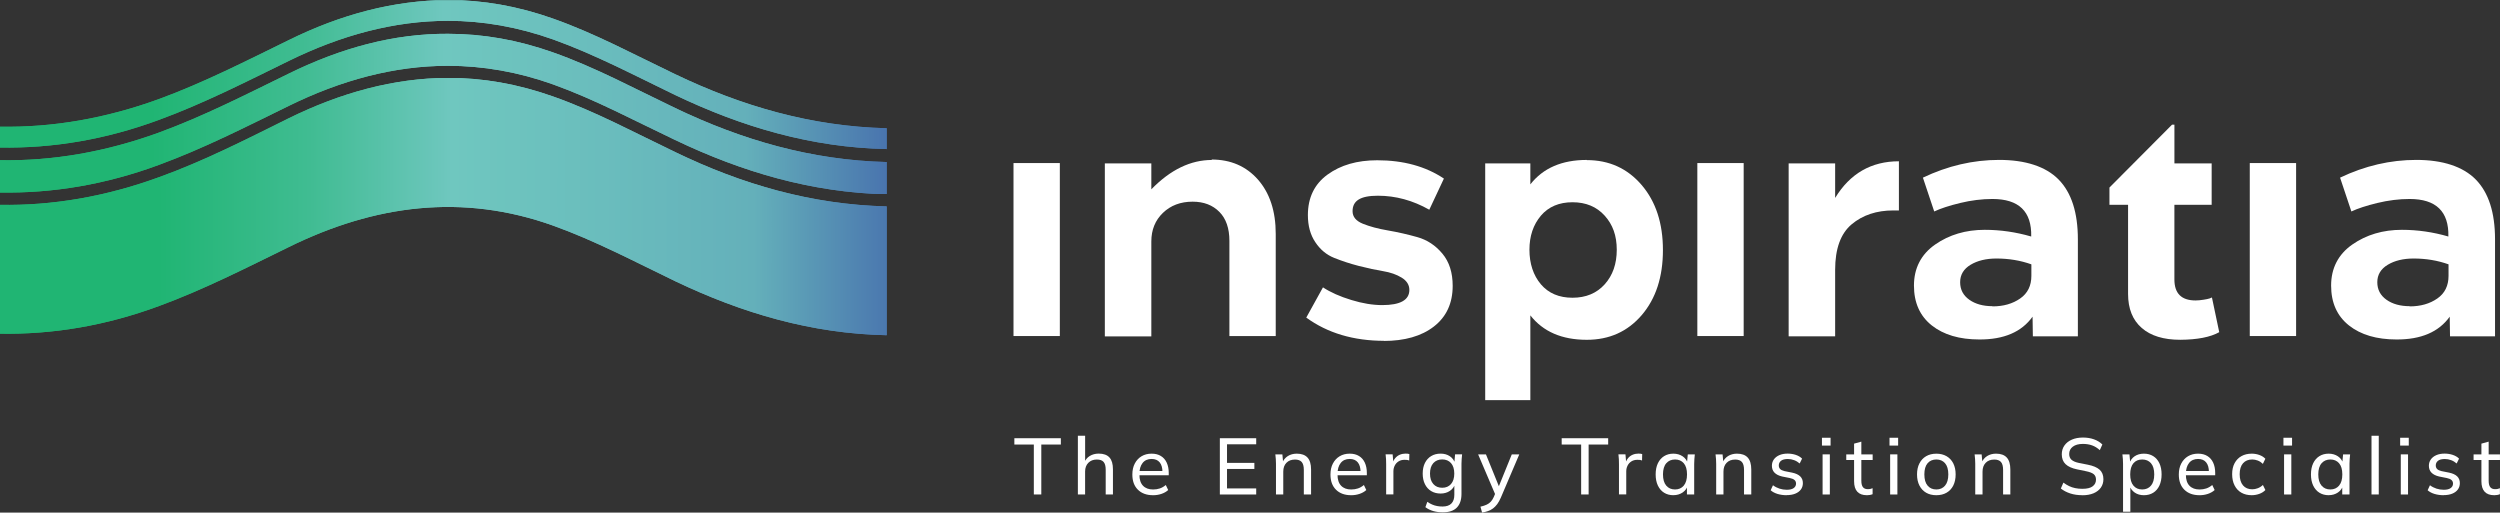
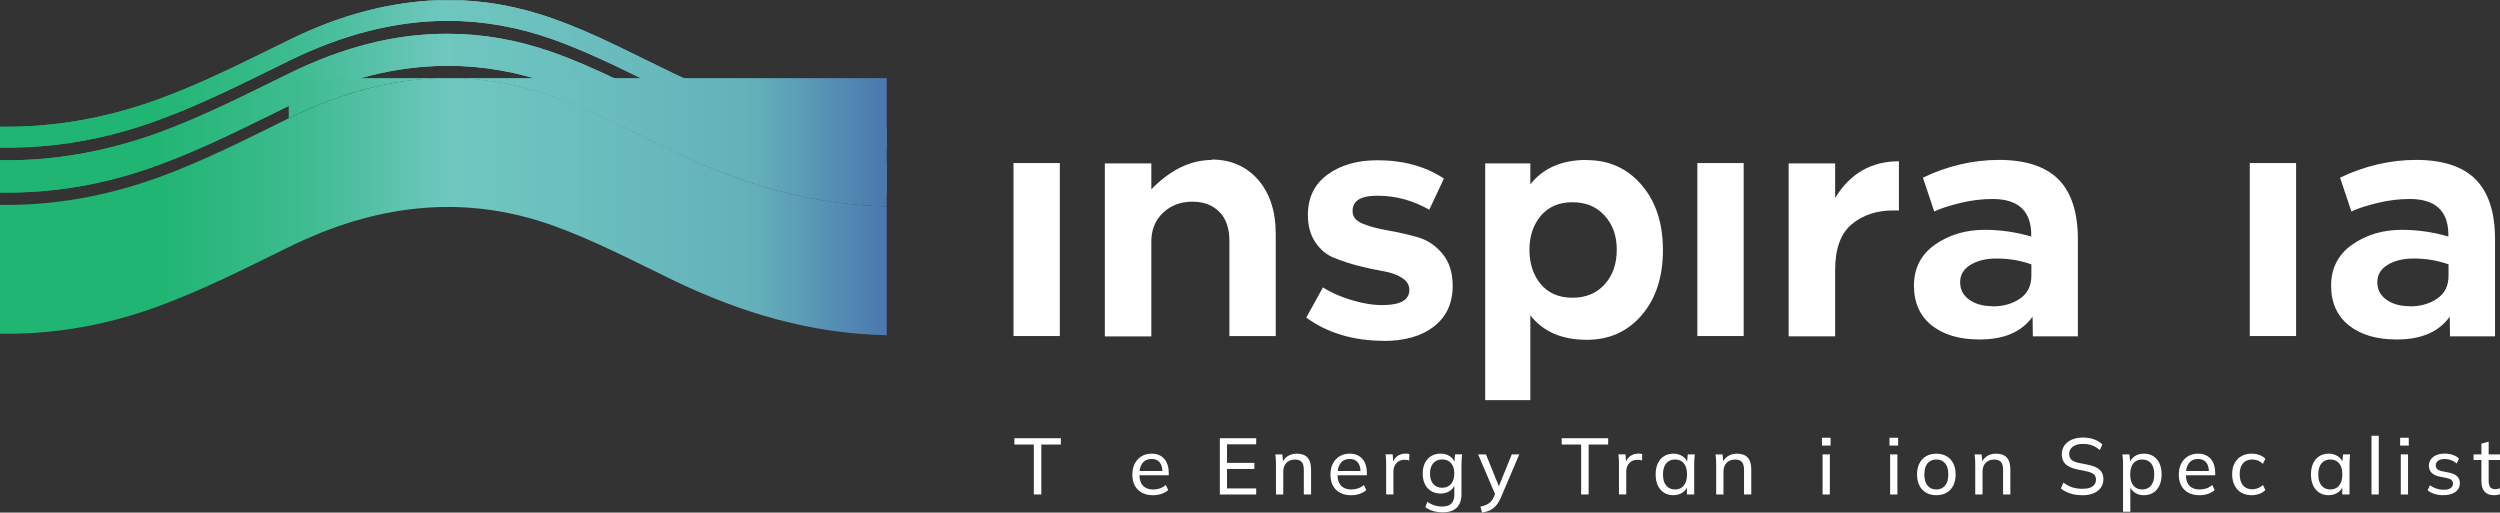
<svg xmlns="http://www.w3.org/2000/svg" xmlns:xlink="http://www.w3.org/1999/xlink" id="Layer_1" data-name="Layer 1" viewBox="0 0 910.38 186.66">
  <rect x="0" y="0" width="910.38" height="186.66" fill="#333333" stroke="none" />
  <defs>
    <style>      .cls-1 {        clip-path: url(#clippath);      }      .cls-2 {        fill: none;      }      .cls-2, .cls-3, .cls-4, .cls-5, .cls-6, .cls-7, .cls-8, .cls-9 {        stroke-width: 0px;      }      .cls-3 {        fill: url(#linear-gradient);      }      .cls-10 {        clip-path: url(#clippath-1);      }      .cls-11 {        clip-path: url(#clippath-4);      }      .cls-12 {        clip-path: url(#clippath-3);      }      .cls-13 {        clip-path: url(#clippath-2);      }      .cls-14 {        clip-path: url(#clippath-5);      }      .cls-4 {        fill: url(#linear-gradient-4);      }      .cls-5 {        fill: url(#linear-gradient-2);      }      .cls-6 {        fill: url(#linear-gradient-3);      }      .cls-7 {        fill: url(#linear-gradient-5);      }      .cls-8 {        fill: url(#linear-gradient-6);      }      .cls-9 {        fill: #fff;      }    </style>
    <clipPath id="clippath">
      <path class="cls-2" d="m105.14,14.61c-15.49,7.58-30.98,15.49-47.13,21.42-19.56,7.14-38.89,10.44-58.01,10.11v7.58c19.12.33,38.45-2.86,58.01-10.11,16.15-5.93,31.64-13.84,47.13-21.42,19.01-9.34,38.34-14.61,58.01-14.61,12.63,0,25.38,2.2,38.34,6.81,15.27,5.49,29.77,13.18,44.39,20.22,24.39,11.65,49.66,19.12,77.02,19.67v-7.58c-27.36-.66-52.74-8.02-77.02-19.67-14.72-7.03-29.11-14.83-44.39-20.22-12.96-4.61-25.71-6.81-38.34-6.81-19.78.11-39.11,5.27-58.01,14.61" />
    </clipPath>
    <linearGradient id="linear-gradient" x1="13186.78" y1="-1503.41" x2="13192" y2="-1503.41" gradientTransform="translate(-815020.91 92946.68) scale(61.81)" gradientUnits="userSpaceOnUse">
      <stop offset="0" stop-color="#20b573" />
      <stop offset=".17" stop-color="#40bc92" />
      <stop offset=".33" stop-color="#6fc7bf" />
      <stop offset=".5" stop-color="#6abdbd" />
      <stop offset=".67" stop-color="#64b0ba" />
      <stop offset=".83" stop-color="#4974ae" />
      <stop offset="1" stop-color="#3d59a8" />
    </linearGradient>
    <clipPath id="clippath-1">
      <path class="cls-2" d="m105.14,14.61c-15.49,7.58-30.98,15.49-47.13,21.42-19.56,7.14-38.89,10.44-58.01,10.11v7.58c19.12.33,38.45-2.86,58.01-10.11,16.15-5.93,31.64-13.84,47.13-21.42,19.01-9.34,38.34-14.61,58.01-14.61,12.63,0,25.38,2.2,38.34,6.81,15.27,5.49,29.77,13.18,44.39,20.22,24.39,11.65,49.66,19.12,77.02,19.67v-7.58c-27.36-.66-52.74-8.02-77.02-19.67-14.72-7.03-29.11-14.83-44.39-20.22-12.96-4.61-25.71-6.81-38.34-6.81-19.78.11-39.11,5.27-58.01,14.61" />
    </clipPath>
    <linearGradient id="linear-gradient-2" x1="13186.78" y1="-1151.72" x2="13192" y2="-1151.72" gradientTransform="translate(-815020.98 -71155.75) scale(61.81 -61.81)" xlink:href="#linear-gradient" />
    <clipPath id="clippath-2">
      <path class="cls-2" d="m105.14,26.81c-15.49,7.58-30.98,15.49-47.13,21.42-19.56,7.14-38.89,10.44-58.01,10.11v11.76c19.12.33,38.45-2.86,58.01-10.11,16.15-5.93,31.64-13.84,47.13-21.42,19.01-9.34,38.34-14.61,58.01-14.61,12.63,0,25.49,2.2,38.34,6.81,15.27,5.49,29.77,13.29,44.39,20.22,24.39,11.65,49.66,19.12,77.02,19.78v-11.76c-27.36-.66-52.74-8.02-77.02-19.67-14.72-7.03-29.11-14.83-44.39-20.22-12.96-4.61-25.71-6.81-38.34-6.81-19.78-.11-39,5.16-58.01,14.5" />
    </clipPath>
    <linearGradient id="linear-gradient-3" x1="13186.78" y1="-1503.22" x2="13192" y2="-1503.22" gradientTransform="translate(-815020.85 92949.37) scale(61.81)" xlink:href="#linear-gradient" />
    <clipPath id="clippath-3">
      <path class="cls-2" d="m105.14,26.81c-15.49,7.58-30.98,15.49-47.13,21.42-19.56,7.14-38.89,10.44-58.01,10.11v11.76c19.12.33,38.45-2.86,58.01-10.11,16.15-5.93,31.64-13.84,47.13-21.42,19.01-9.34,38.34-14.61,58.01-14.61,12.63,0,25.49,2.2,38.34,6.81,15.27,5.49,29.77,13.29,44.39,20.22,24.39,11.65,49.66,19.12,77.02,19.78v-11.76c-27.36-.66-52.74-8.02-77.02-19.67-14.72-7.03-29.11-14.83-44.39-20.22-12.96-4.61-25.71-6.81-38.34-6.81-19.78-.11-39,5.16-58.01,14.5" />
    </clipPath>
    <linearGradient id="linear-gradient-4" x1="13186.78" y1="-1151.9" x2="13192" y2="-1151.9" gradientTransform="translate(-815020.79 -71152.97) scale(61.81 -61.81)" xlink:href="#linear-gradient" />
    <clipPath id="clippath-4">
      <path class="cls-2" d="m105.14,43.07c-15.49,7.69-30.98,15.6-47.13,21.42-19.56,7.14-38.89,10.44-58.01,10.11v46.91c19.12.33,38.45-2.86,58.01-10.11,16.15-5.93,31.64-13.84,47.13-21.42,31.2-15.38,63.28-19.67,96.35-7.8,15.27,5.49,29.77,13.18,44.39,20.22,24.39,11.65,49.66,19.12,77.02,19.67v-46.91c-27.36-.66-52.74-8.02-77.02-19.78-14.72-7.03-29.11-14.83-44.39-20.22-12.96-4.61-25.71-6.81-38.34-6.81-19.78.11-39,5.38-58.01,14.72" />
    </clipPath>
    <linearGradient id="linear-gradient-5" x1="13186.77" y1="-1502.77" x2="13192" y2="-1502.77" gradientTransform="translate(-815017.68 92955.31) scale(61.81)" xlink:href="#linear-gradient" />
    <clipPath id="clippath-5">
-       <path class="cls-2" d="m105.14,43.07c-15.49,7.69-30.98,15.6-47.13,21.42-19.56,7.14-38.89,10.44-58.01,10.11v46.91c19.12.33,38.45-2.86,58.01-10.11,16.15-5.93,31.64-13.84,47.13-21.42,31.2-15.38,63.28-19.67,96.35-7.8,15.27,5.49,29.77,13.18,44.39,20.22,24.39,11.65,49.66,19.12,77.02,19.67v-46.91c-27.36-.66-52.74-8.02-77.02-19.78-14.72-7.03-29.11-14.83-44.39-20.22-12.96-4.61-25.71-6.81-38.34-6.81-19.78.11-39,5.38-58.01,14.72" />
+       <path class="cls-2" d="m105.14,43.07c-15.49,7.69-30.98,15.6-47.13,21.42-19.56,7.14-38.89,10.44-58.01,10.11c19.12.33,38.45-2.86,58.01-10.11,16.15-5.93,31.64-13.84,47.13-21.42,31.2-15.38,63.28-19.67,96.35-7.8,15.27,5.49,29.77,13.18,44.39,20.22,24.39,11.65,49.66,19.12,77.02,19.67v-46.91c-27.36-.66-52.74-8.02-77.02-19.78-14.72-7.03-29.11-14.83-44.39-20.22-12.96-4.61-25.71-6.81-38.34-6.81-19.78.11-39,5.38-58.01,14.72" />
    </clipPath>
    <linearGradient id="linear-gradient-6" x1="13186.77" y1="-1152.34" x2="13192" y2="-1152.34" gradientTransform="translate(-815017.68 -71146) scale(61.81 -61.81)" xlink:href="#linear-gradient" />
  </defs>
  <g>
    <g class="cls-1">
      <rect class="cls-3" x="0" y=".11" width="322.89" height="54.38" />
    </g>
    <g class="cls-10">
      <rect class="cls-5" x="0" y=".11" width="322.89" height="54.38" />
    </g>
    <g class="cls-13">
      <rect class="cls-6" x="0" y="12.2" width="322.89" height="58.45" />
    </g>
    <g class="cls-12">
      <rect class="cls-4" x="0" y="12.2" width="322.89" height="58.45" />
    </g>
    <g class="cls-11">
      <rect class="cls-7" x="0" y="28.46" width="322.89" height="93.71" />
    </g>
    <g class="cls-14">
      <rect class="cls-8" x="0" y="28.46" width="322.89" height="93.71" />
    </g>
  </g>
  <g>
    <g>
      <rect class="cls-9" x="369.07" y="59.38" width="16.87" height="62.99" />
      <path class="cls-9" d="m441.33,58.25l-.16-.16c6.98,0,12.62,2.44,16.93,7.32,4.3,4.92,6.46,11.5,6.46,19.75v37.22h-16.87v-34.67c0-4.56-1.21-8.07-3.63-10.53-2.46-2.5-5.72-3.74-9.77-3.74-4.38,0-7.98,1.36-10.8,4.07-2.82,2.71-4.23,6.18-4.23,10.42v34.56h-16.93v-62.99h16.93v9.44c6.94-7.13,14.3-10.69,22.08-10.69" />
      <path class="cls-9" d="m503.78,124.16l.33-.05c-11.21,0-20.69-2.82-28.43-8.46l6.08-11.01c2.75,1.81,6.2,3.35,10.36,4.61,4.01,1.23,7.76,1.85,11.23,1.85,6.58,0,9.87-1.85,9.87-5.53,0-1.81-.92-3.29-2.77-4.45-1.88-1.16-4.16-1.95-6.84-2.39-2.46-.4-5.41-1.03-8.84-1.9-3.18-.83-6.17-1.81-8.95-2.93-2.79-1.12-5.06-3.02-6.84-5.7-1.81-2.68-2.71-5.97-2.71-9.87,0-6.37,2.39-11.29,7.16-14.76,4.77-3.47,10.8-5.21,18.07-5.21,9.55,0,17.65,2.22,24.3,6.67l-5.32,11.34c-6-3.4-12.24-5.1-18.72-5.1s-9.22,1.88-9.22,5.64c0,2.03,1.25,3.55,3.74,4.56,2.5,1.01,5.53,1.83,9.12,2.44,3.58.62,7.16,1.43,10.74,2.44,3.58,1.01,6.62,3.02,9.12,6.02,2.5,3,3.74,6.91,3.74,11.72,0,6.33-2.28,11.27-6.84,14.81-4.52,3.51-10.65,5.26-18.39,5.26" />
      <path class="cls-9" d="m577.83,58.25v.05c8.14,0,14.79,3.02,19.97,9.06,5.17,6.04,7.76,13.94,7.76,23.71s-2.57,17.65-7.7,23.66c-5.14,6-11.81,9.01-20.02,9.01-9.08,0-15.93-2.97-20.56-8.9v30.87h-16.44V59.49h16.44v7.65c4.63-5.93,11.48-8.9,20.56-8.9m-5.21,50.18c4.88,0,8.79-1.63,11.72-4.88,2.93-3.25,4.4-7.45,4.4-12.59s-1.46-9.17-4.4-12.42c-2.93-3.25-6.84-4.88-11.72-4.88s-8.72,1.63-11.5,4.88c-2.78,3.29-4.18,7.43-4.18,12.42s1.39,9.3,4.18,12.59c2.79,3.26,6.62,4.88,11.5,4.88" />
      <rect class="cls-9" x="618.09" y="59.38" width="16.87" height="62.99" />
      <path class="cls-9" d="m668.27,72.13v-.05c5.43-8.9,13.17-13.35,23.22-13.35v17.9h-2.01c-6.11,0-11.18,1.68-15.19,5.05-4.01,3.36-6.02,8.9-6.02,16.6v24.2h-16.93v-62.99h16.93v12.64Z" />
      <path class="cls-9" d="m740.27,122.48l-.11-7.16c-3.98,5.57-10.44,8.34-19.37,8.3-7.23,0-13-1.7-17.31-5.1-4.34-3.44-6.51-8.28-6.51-14.54s2.57-11.34,7.7-14.92c5.14-3.58,11.16-5.37,18.07-5.37,5.68,0,11.32.81,16.93,2.44.22-9.11-4.49-13.67-14.11-13.67-3.83,0-7.76.49-11.77,1.46-4.02.98-7.16,2.01-9.44,3.09l-4.12-12.32c9.01-4.3,18.26-6.46,27.78-6.46s16.98,2.39,21.65,7.16c4.67,4.77,7,12.03,7,21.76v35.32h-16.38Zm-14.65-10.96l-.05.05c3.98,0,7.34-.96,10.09-2.88,2.71-1.88,4.07-4.63,4.07-8.25v-4.18c-3.98-1.41-8.21-2.12-12.7-2.12-3.76,0-6.91.76-9.44,2.28-2.53,1.52-3.8,3.64-3.8,6.35s1.12,4.81,3.36,6.4c2.21,1.56,5.03,2.33,8.46,2.33" />
-       <path class="cls-9" d="m791.81,74.58v27.18c0,5.1,2.57,7.65,7.7,7.65.87,0,1.84-.09,2.93-.27.98-.14,1.74-.31,2.28-.49l.76-.33,2.66,12.64c-3.22,1.81-7.96,2.73-14.21,2.77-6.04,0-10.71-1.43-14-4.29-3.33-2.89-4.99-7.03-4.99-12.42v-32.44h-6.78v-6.29l22.79-22.89h.87v14.11h13.56v15.08h-13.56Z" />
      <rect class="cls-9" x="819.26" y="59.38" width="16.87" height="62.99" />
      <path class="cls-9" d="m892.18,122.48l-.11-7.16c-3.98,5.57-10.44,8.34-19.37,8.3-7.23,0-13-1.7-17.31-5.1-4.34-3.44-6.51-8.28-6.51-14.54s2.57-11.34,7.7-14.92c5.14-3.58,11.16-5.37,18.07-5.37,5.68,0,11.32.81,16.93,2.44.22-9.11-4.49-13.67-14.11-13.67-3.83,0-7.76.49-11.77,1.46-4.02.98-7.16,2.01-9.44,3.09l-4.12-12.32c9.01-4.3,18.26-6.46,27.78-6.46s16.98,2.39,21.65,7.16c4.67,4.77,7,12.03,7,21.76v35.32h-16.38Zm-14.65-10.96l-.05.05c3.98,0,7.34-.96,10.09-2.88,2.71-1.88,4.07-4.63,4.07-8.25v-4.18c-3.98-1.41-8.21-2.12-12.7-2.12-3.76,0-6.91.76-9.44,2.28-2.53,1.52-3.8,3.64-3.8,6.35s1.12,4.81,3.36,6.4c2.21,1.56,5.03,2.33,8.46,2.33" />
    </g>
    <g>
      <path class="cls-9" d="m376.47,180.06v-18.18h-7.09v-2.3h16.93v2.3h-7.12v18.18h-2.73Z" />
-       <path class="cls-9" d="m392.51,180.06v-21.38h2.64v9.93h-.38c.43-1.12,1.11-1.98,2.06-2.56.95-.58,2.04-.87,3.28-.87,1.76,0,3.06.48,3.91,1.42s1.26,2.38,1.26,4.3v9.15h-2.64v-9c0-1.3-.25-2.24-.76-2.83-.5-.59-1.33-.88-2.47-.88-1.28,0-2.31.4-3.09,1.19-.78.79-1.18,1.85-1.18,3.17v8.37h-2.64Z" />
      <path class="cls-9" d="m419.87,180.33c-2.32,0-4.16-.67-5.5-2-1.35-1.33-2.02-3.17-2.02-5.52,0-1.55.29-2.89.89-4.02.59-1.13,1.41-2.01,2.45-2.64,1.05-.63,2.27-.95,3.66-.95s2.47.29,3.4.86c.93.57,1.64,1.38,2.12,2.43.48,1.05.73,2.28.73,3.72v.87h-11.18v-1.57h9.38l-.49.38c0-1.51-.33-2.68-1-3.51-.67-.83-1.65-1.25-2.95-1.25-1.41,0-2.51.49-3.28,1.47-.77.98-1.16,2.31-1.16,3.99v.26c0,1.78.44,3.13,1.32,4.04.88.91,2.11,1.36,3.67,1.36.87,0,1.68-.13,2.44-.38.76-.25,1.48-.67,2.18-1.25l.87,1.83c-.66.6-1.48,1.07-2.45,1.4-.98.33-2,.49-3.06.49Z" />
      <path class="cls-9" d="m444.21,180.06v-20.48h13.24v2.21h-10.63v6.77h9.96v2.21h-9.96v7.09h10.63v2.21h-13.24Z" />
      <path class="cls-9" d="m464.65,180.06v-11.15c0-.56-.02-1.13-.06-1.71-.04-.58-.1-1.16-.17-1.74h2.56l.29,3.14h-.35c.44-1.1,1.13-1.95,2.06-2.53.93-.58,2.01-.87,3.25-.87,1.72,0,3.02.47,3.89,1.41s1.31,2.4,1.31,4.37v9.09h-2.64v-8.95c0-1.34-.26-2.3-.78-2.89-.52-.59-1.34-.88-2.44-.88-1.32,0-2.36.4-3.12,1.19-.77.79-1.15,1.87-1.15,3.22v8.31h-2.64Z" />
      <path class="cls-9" d="m492.01,180.33c-2.32,0-4.16-.67-5.5-2-1.35-1.33-2.02-3.17-2.02-5.52,0-1.55.29-2.89.89-4.02.59-1.13,1.41-2.01,2.45-2.64,1.05-.63,2.27-.95,3.66-.95s2.47.29,3.4.86c.93.57,1.64,1.38,2.12,2.43.48,1.05.73,2.28.73,3.72v.87h-11.18v-1.57h9.38l-.49.38c0-1.51-.33-2.68-1-3.51-.67-.83-1.65-1.25-2.95-1.25-1.41,0-2.51.49-3.28,1.47-.77.98-1.16,2.31-1.16,3.99v.26c0,1.78.44,3.13,1.32,4.04.88.91,2.11,1.36,3.67,1.36.87,0,1.68-.13,2.44-.38.76-.25,1.48-.67,2.18-1.25l.87,1.83c-.66.6-1.48,1.07-2.45,1.4-.98.33-2,.49-3.06.49Z" />
      <path class="cls-9" d="m504.77,180.06v-11.04c0-.58-.01-1.18-.04-1.79-.03-.61-.08-1.21-.16-1.79h2.56l.32,3.66-.44.03c.19-.89.53-1.63,1-2.22.47-.59,1.05-1.03,1.71-1.31s1.36-.42,2.08-.42c.31,0,.57.01.78.03s.43.07.64.14l-.06,2.35c-.29-.12-.56-.19-.8-.22-.24-.03-.54-.04-.89-.04-.85,0-1.58.19-2.19.58s-1.07.9-1.39,1.54c-.32.64-.48,1.33-.48,2.06v8.42h-2.64Z" />
      <path class="cls-9" d="m525.45,186.57c-1.28,0-2.45-.16-3.51-.46-1.07-.31-2.02-.78-2.88-1.42l.7-1.95c.6.41,1.19.74,1.77.99.58.25,1.19.44,1.82.55.63.12,1.28.17,1.96.17,1.43,0,2.51-.37,3.22-1.1.72-.74,1.07-1.78,1.07-3.14v-4.09h.29c-.31,1.1-.94,1.98-1.9,2.63-.96.65-2.09.97-3.38.97s-2.46-.29-3.44-.89c-.98-.59-1.74-1.43-2.28-2.53-.54-1.09-.81-2.38-.81-3.85s.27-2.78.81-3.86c.54-1.08,1.3-1.92,2.28-2.51.98-.59,2.12-.89,3.44-.89s2.42.32,3.37.96c.95.64,1.58,1.52,1.89,2.64l-.26-.26.26-3.08h2.56c-.06.58-.11,1.16-.16,1.74-.05.58-.07,1.15-.07,1.71v10.98c0,2.17-.57,3.82-1.7,4.97-1.13,1.14-2.81,1.71-5.04,1.71Zm-.26-8.95c1.34,0,2.4-.45,3.2-1.36.79-.91,1.19-2.18,1.19-3.81s-.4-2.91-1.19-3.81c-.79-.89-1.86-1.34-3.2-1.34s-2.43.45-3.24,1.34c-.8.89-1.21,2.16-1.21,3.81s.4,2.9,1.21,3.81c.8.91,1.88,1.36,3.24,1.36Z" />
      <path class="cls-9" d="m539.71,186.66l-.61-2.15c.91-.21,1.67-.46,2.27-.74s1.1-.64,1.51-1.09c.41-.44.77-1.01,1.07-1.68l.73-1.74-.06,1.1-6.36-14.9h2.85l5.08,12.52h-.75l5.08-12.52h2.73l-6.71,15.74c-.41.95-.85,1.74-1.32,2.38-.48.64-.99,1.16-1.54,1.57-.55.41-1.16.73-1.82.96-.66.23-1.38.42-2.15.55Z" />
      <path class="cls-9" d="m575.78,180.06v-18.18h-7.09v-2.3h16.93v2.3h-7.12v18.18h-2.73Z" />
      <path class="cls-9" d="m589.55,180.06v-11.04c0-.58-.01-1.18-.04-1.79-.03-.61-.08-1.21-.16-1.79h2.56l.32,3.66-.43.03c.19-.89.53-1.63,1-2.22.47-.59,1.05-1.03,1.71-1.31s1.36-.42,2.08-.42c.31,0,.57.01.78.03.21.02.43.07.64.14l-.06,2.35c-.29-.12-.56-.19-.8-.22s-.54-.04-.89-.04c-.85,0-1.58.19-2.19.58-.61.39-1.07.9-1.39,1.54-.32.64-.48,1.33-.48,2.06v8.42h-2.64Z" />
      <path class="cls-9" d="m609.36,180.33c-1.28,0-2.4-.3-3.37-.9-.97-.6-1.72-1.47-2.27-2.61-.54-1.14-.81-2.5-.81-4.07s.27-2.92.81-4.05,1.3-2,2.27-2.6c.97-.6,2.09-.9,3.37-.9s2.43.33,3.38.97,1.59,1.53,1.9,2.66h-.35l.32-3.37h2.56c-.06.58-.11,1.16-.16,1.74s-.07,1.15-.07,1.71v11.15h-2.64v-3.34h.32c-.31,1.1-.94,1.98-1.9,2.63s-2.08.97-3.35.97Zm.61-2.09c1.32,0,2.37-.46,3.17-1.4.79-.93,1.19-2.29,1.19-4.09s-.4-3.16-1.19-4.07c-.79-.91-1.85-1.36-3.17-1.36s-2.38.46-3.18,1.36c-.8.91-1.21,2.27-1.21,4.07s.4,3.17,1.19,4.09c.79.93,1.86,1.4,3.2,1.4Z" />
      <path class="cls-9" d="m624.95,180.06v-11.15c0-.56-.02-1.13-.06-1.71-.04-.58-.1-1.16-.17-1.74h2.56l.29,3.14h-.35c.44-1.1,1.13-1.95,2.06-2.53.93-.58,2.01-.87,3.25-.87,1.72,0,3.02.47,3.89,1.41.87.94,1.31,2.4,1.31,4.37v9.09h-2.64v-8.95c0-1.34-.26-2.3-.78-2.89-.52-.59-1.34-.88-2.44-.88-1.32,0-2.36.4-3.12,1.19-.77.79-1.15,1.87-1.15,3.22v8.31h-2.64Z" />
-       <path class="cls-9" d="m650.6,180.33c-1.18,0-2.28-.16-3.3-.46-1.02-.31-1.85-.76-2.51-1.34l.84-1.83c.72.54,1.51.95,2.37,1.23.86.28,1.75.42,2.66.42,1.1,0,1.94-.2,2.51-.61.57-.41.86-.95.86-1.63,0-.54-.18-.98-.55-1.31-.37-.33-.95-.57-1.74-.73l-2.76-.55c-1.24-.29-2.17-.76-2.8-1.41-.63-.65-.94-1.49-.94-2.51,0-.85.23-1.61.7-2.28s1.13-1.19,1.99-1.57c.86-.38,1.87-.57,3.04-.57,1.06,0,2.06.16,2.98.47.92.31,1.68.76,2.28,1.36l-.87,1.77c-.6-.52-1.27-.93-2.02-1.21-.75-.28-1.51-.42-2.28-.42-1.12,0-1.96.22-2.5.65-.54.44-.81,1-.81,1.7,0,.52.16.95.49,1.29.33.34.86.59,1.6.77l2.76.55c1.3.27,2.28.72,2.93,1.34s.99,1.44.99,2.47c0,.91-.25,1.7-.74,2.35-.49.66-1.18,1.16-2.06,1.51-.88.35-1.91.52-3.09.52Z" />
      <path class="cls-9" d="m663.47,162.26v-2.85h3.14v2.85h-3.14Zm.23,17.81v-14.61h2.64v14.61h-2.64Z" />
-       <path class="cls-9" d="m679.82,180.33c-1.53,0-2.69-.42-3.47-1.26-.78-.84-1.18-2.12-1.18-3.82v-7.75h-2.85v-2.03h2.85v-3.92l2.64-.73v4.65h4.12v2.03h-4.12v7.52c0,1.12.2,1.92.6,2.4.4.48.97.71,1.73.71.39,0,.72-.03,1-.1s.54-.15.77-.25v2.18c-.29.12-.62.21-1,.28s-.74.1-1.09.1Z" />
      <path class="cls-9" d="m688.07,162.26v-2.85h3.14v2.85h-3.14Zm.23,17.81v-14.61h2.64v14.61h-2.64Z" />
      <path class="cls-9" d="m705.12,180.33c-1.43,0-2.67-.3-3.72-.91-1.05-.61-1.86-1.48-2.44-2.61-.58-1.13-.87-2.48-.87-4.05s.29-2.89.87-4.02c.58-1.13,1.39-2,2.44-2.61,1.05-.61,2.28-.92,3.72-.92s2.68.31,3.73.92c1.05.61,1.87,1.48,2.44,2.61s.86,2.47.86,4.02-.29,2.92-.86,4.05-1.38,2-2.44,2.61c-1.06.61-2.3.91-3.73.91Zm0-2.09c1.32,0,2.37-.46,3.17-1.4.79-.93,1.19-2.29,1.19-4.09s-.4-3.16-1.19-4.07c-.79-.91-1.85-1.36-3.17-1.36s-2.4.46-3.18,1.36c-.78.91-1.18,2.27-1.18,4.07s.39,3.17,1.18,4.09c.78.93,1.84,1.4,3.18,1.4Z" />
      <path class="cls-9" d="m719.29,180.06v-11.15c0-.56-.02-1.13-.06-1.71-.04-.58-.1-1.16-.17-1.74h2.56l.29,3.14h-.35c.44-1.1,1.13-1.95,2.06-2.53.93-.58,2.01-.87,3.25-.87,1.72,0,3.02.47,3.89,1.41.87.94,1.31,2.4,1.31,4.37v9.09h-2.64v-8.95c0-1.34-.26-2.3-.78-2.89-.52-.59-1.34-.88-2.44-.88-1.32,0-2.36.4-3.12,1.19-.77.79-1.15,1.87-1.15,3.22v8.31h-2.64Z" />
      <path class="cls-9" d="m758.33,180.33c-1.65,0-3.13-.21-4.44-.64-1.32-.43-2.46-1.03-3.43-1.8l.93-2.15c.68.5,1.37.93,2.06,1.26.7.34,1.45.59,2.25.75.8.17,1.68.25,2.63.25,1.68,0,2.93-.31,3.73-.92.8-.61,1.2-1.42,1.2-2.42,0-.87-.28-1.54-.84-2s-1.54-.83-2.93-1.1l-3.11-.64c-1.88-.39-3.28-1.02-4.2-1.9-.92-.88-1.38-2.08-1.38-3.59,0-1.22.32-2.29.97-3.21s1.55-1.63,2.7-2.13c1.15-.5,2.5-.76,4.05-.76,1.43,0,2.76.21,3.98.64s2.25,1.06,3.08,1.89l-.93,2.06c-.87-.79-1.81-1.37-2.8-1.73-1-.36-2.12-.54-3.38-.54-1.53,0-2.74.33-3.63.99-.89.66-1.34,1.55-1.34,2.67,0,.89.28,1.59.84,2.11.56.51,1.49.91,2.79,1.18l3.11.61c1.98.39,3.42,1,4.34,1.83.92.83,1.38,1.99,1.38,3.46,0,1.16-.31,2.18-.93,3.07-.62.88-1.5,1.56-2.64,2.05-1.14.48-2.5.73-4.07.73Z" />
      <path class="cls-9" d="m773.11,186.34v-17.43c0-.56-.02-1.13-.06-1.71-.04-.58-.1-1.16-.17-1.74h2.56l.32,3.37h-.32c.29-1.12.91-2.01,1.86-2.66s2.08-.97,3.4-.97,2.43.3,3.4.9c.97.6,1.72,1.47,2.25,2.6s.8,2.48.8,4.05-.27,2.92-.8,4.07c-.53,1.14-1.28,2.01-2.25,2.61-.97.6-2.1.9-3.4.9s-2.42-.32-3.35-.97c-.94-.65-1.57-1.53-1.9-2.63h.32v9.61h-2.64Zm6.97-8.1c1.34,0,2.4-.46,3.2-1.4.79-.93,1.19-2.29,1.19-4.09s-.4-3.16-1.19-4.07c-.79-.91-1.86-1.36-3.2-1.36s-2.4.46-3.18,1.36c-.78.91-1.18,2.27-1.18,4.07s.39,3.17,1.18,4.09c.78.93,1.84,1.4,3.18,1.4Z" />
      <path class="cls-9" d="m800.94,180.33c-2.32,0-4.16-.67-5.5-2-1.35-1.33-2.02-3.17-2.02-5.52,0-1.55.29-2.89.89-4.02.59-1.13,1.41-2.01,2.45-2.64,1.05-.63,2.27-.95,3.66-.95s2.47.29,3.4.86c.93.57,1.64,1.38,2.12,2.43.48,1.05.73,2.28.73,3.72v.87h-11.18v-1.57h9.38l-.49.38c0-1.51-.33-2.68-1-3.51s-1.65-1.25-2.95-1.25c-1.41,0-2.51.49-3.28,1.47-.77.98-1.16,2.31-1.16,3.99v.26c0,1.78.44,3.13,1.32,4.04.88.91,2.11,1.36,3.67,1.36.87,0,1.69-.13,2.44-.38.75-.25,1.48-.67,2.18-1.25l.87,1.83c-.66.6-1.48,1.07-2.45,1.4-.98.33-2,.49-3.06.49Z" />
      <path class="cls-9" d="m819.99,180.33c-1.45,0-2.71-.3-3.78-.91-1.07-.61-1.89-1.49-2.48-2.64-.59-1.15-.89-2.52-.89-4.11s.3-2.91.9-4.02c.6-1.11,1.43-1.97,2.5-2.56,1.06-.59,2.31-.89,3.75-.89.95,0,1.87.16,2.76.48s1.62.78,2.18,1.38l-.9,1.86c-.56-.54-1.18-.95-1.86-1.21-.68-.26-1.35-.39-2-.39-1.43,0-2.56.46-3.37,1.38-.81.92-1.22,2.25-1.22,3.99s.41,3.12,1.22,4.07c.81.95,1.94,1.42,3.37,1.42.64,0,1.3-.13,1.98-.38.68-.25,1.31-.65,1.89-1.19l.9,1.83c-.58.62-1.32,1.09-2.22,1.41s-1.81.48-2.72.48Z" />
-       <path class="cls-9" d="m831.52,162.26v-2.85h3.14v2.85h-3.14Zm.23,17.81v-14.61h2.64v14.61h-2.64Z" />
      <path class="cls-9" d="m847.99,180.33c-1.28,0-2.4-.3-3.37-.9-.97-.6-1.72-1.47-2.27-2.61-.54-1.14-.81-2.5-.81-4.07s.27-2.92.81-4.05,1.3-2,2.27-2.6c.97-.6,2.09-.9,3.37-.9s2.43.33,3.38.97,1.59,1.53,1.9,2.66h-.35l.32-3.37h2.56c-.06.58-.11,1.16-.16,1.74s-.07,1.15-.07,1.71v11.15h-2.64v-3.34h.32c-.31,1.1-.94,1.98-1.9,2.63s-2.08.97-3.35.97Zm.61-2.09c1.32,0,2.37-.46,3.17-1.4.79-.93,1.19-2.29,1.19-4.09s-.4-3.16-1.19-4.07c-.79-.91-1.85-1.36-3.17-1.36s-2.38.46-3.18,1.36c-.8.91-1.21,2.27-1.21,4.07s.4,3.17,1.19,4.09c.79.93,1.86,1.4,3.2,1.4Z" />
      <path class="cls-9" d="m863.59,180.06v-21.38h2.64v21.38h-2.64Z" />
      <path class="cls-9" d="m874.02,162.26v-2.85h3.14v2.85h-3.14Zm.23,17.81v-14.61h2.64v14.61h-2.64Z" />
      <path class="cls-9" d="m889.84,180.33c-1.18,0-2.28-.16-3.3-.46-1.02-.31-1.85-.76-2.51-1.34l.84-1.83c.72.54,1.51.95,2.37,1.23.86.28,1.75.42,2.66.42,1.1,0,1.94-.2,2.51-.61.57-.41.86-.95.86-1.63,0-.54-.18-.98-.55-1.31-.37-.33-.95-.57-1.74-.73l-2.76-.55c-1.24-.29-2.17-.76-2.8-1.41-.63-.65-.94-1.49-.94-2.51,0-.85.23-1.61.7-2.28s1.13-1.19,1.99-1.57c.86-.38,1.87-.57,3.04-.57,1.06,0,2.06.16,2.98.47.92.31,1.68.76,2.28,1.36l-.87,1.77c-.6-.52-1.27-.93-2.02-1.21-.75-.28-1.51-.42-2.28-.42-1.12,0-1.96.22-2.5.65-.54.44-.81,1-.81,1.7,0,.52.16.95.49,1.29.33.34.86.59,1.6.77l2.76.55c1.3.27,2.28.72,2.93,1.34s.99,1.44.99,2.47c0,.91-.25,1.7-.74,2.35-.49.66-1.18,1.16-2.06,1.51-.88.35-1.91.52-3.09.52Z" />
      <path class="cls-9" d="m908.26,180.33c-1.53,0-2.69-.42-3.47-1.26-.78-.84-1.18-2.12-1.18-3.82v-7.75h-2.85v-2.03h2.85v-3.92l2.64-.73v4.65h4.12v2.03h-4.12v7.52c0,1.12.2,1.92.6,2.4.4.48.97.71,1.73.71.39,0,.72-.03,1-.1s.54-.15.77-.25v2.18c-.29.12-.62.21-1,.28s-.74.1-1.09.1Z" />
    </g>
  </g>
</svg>